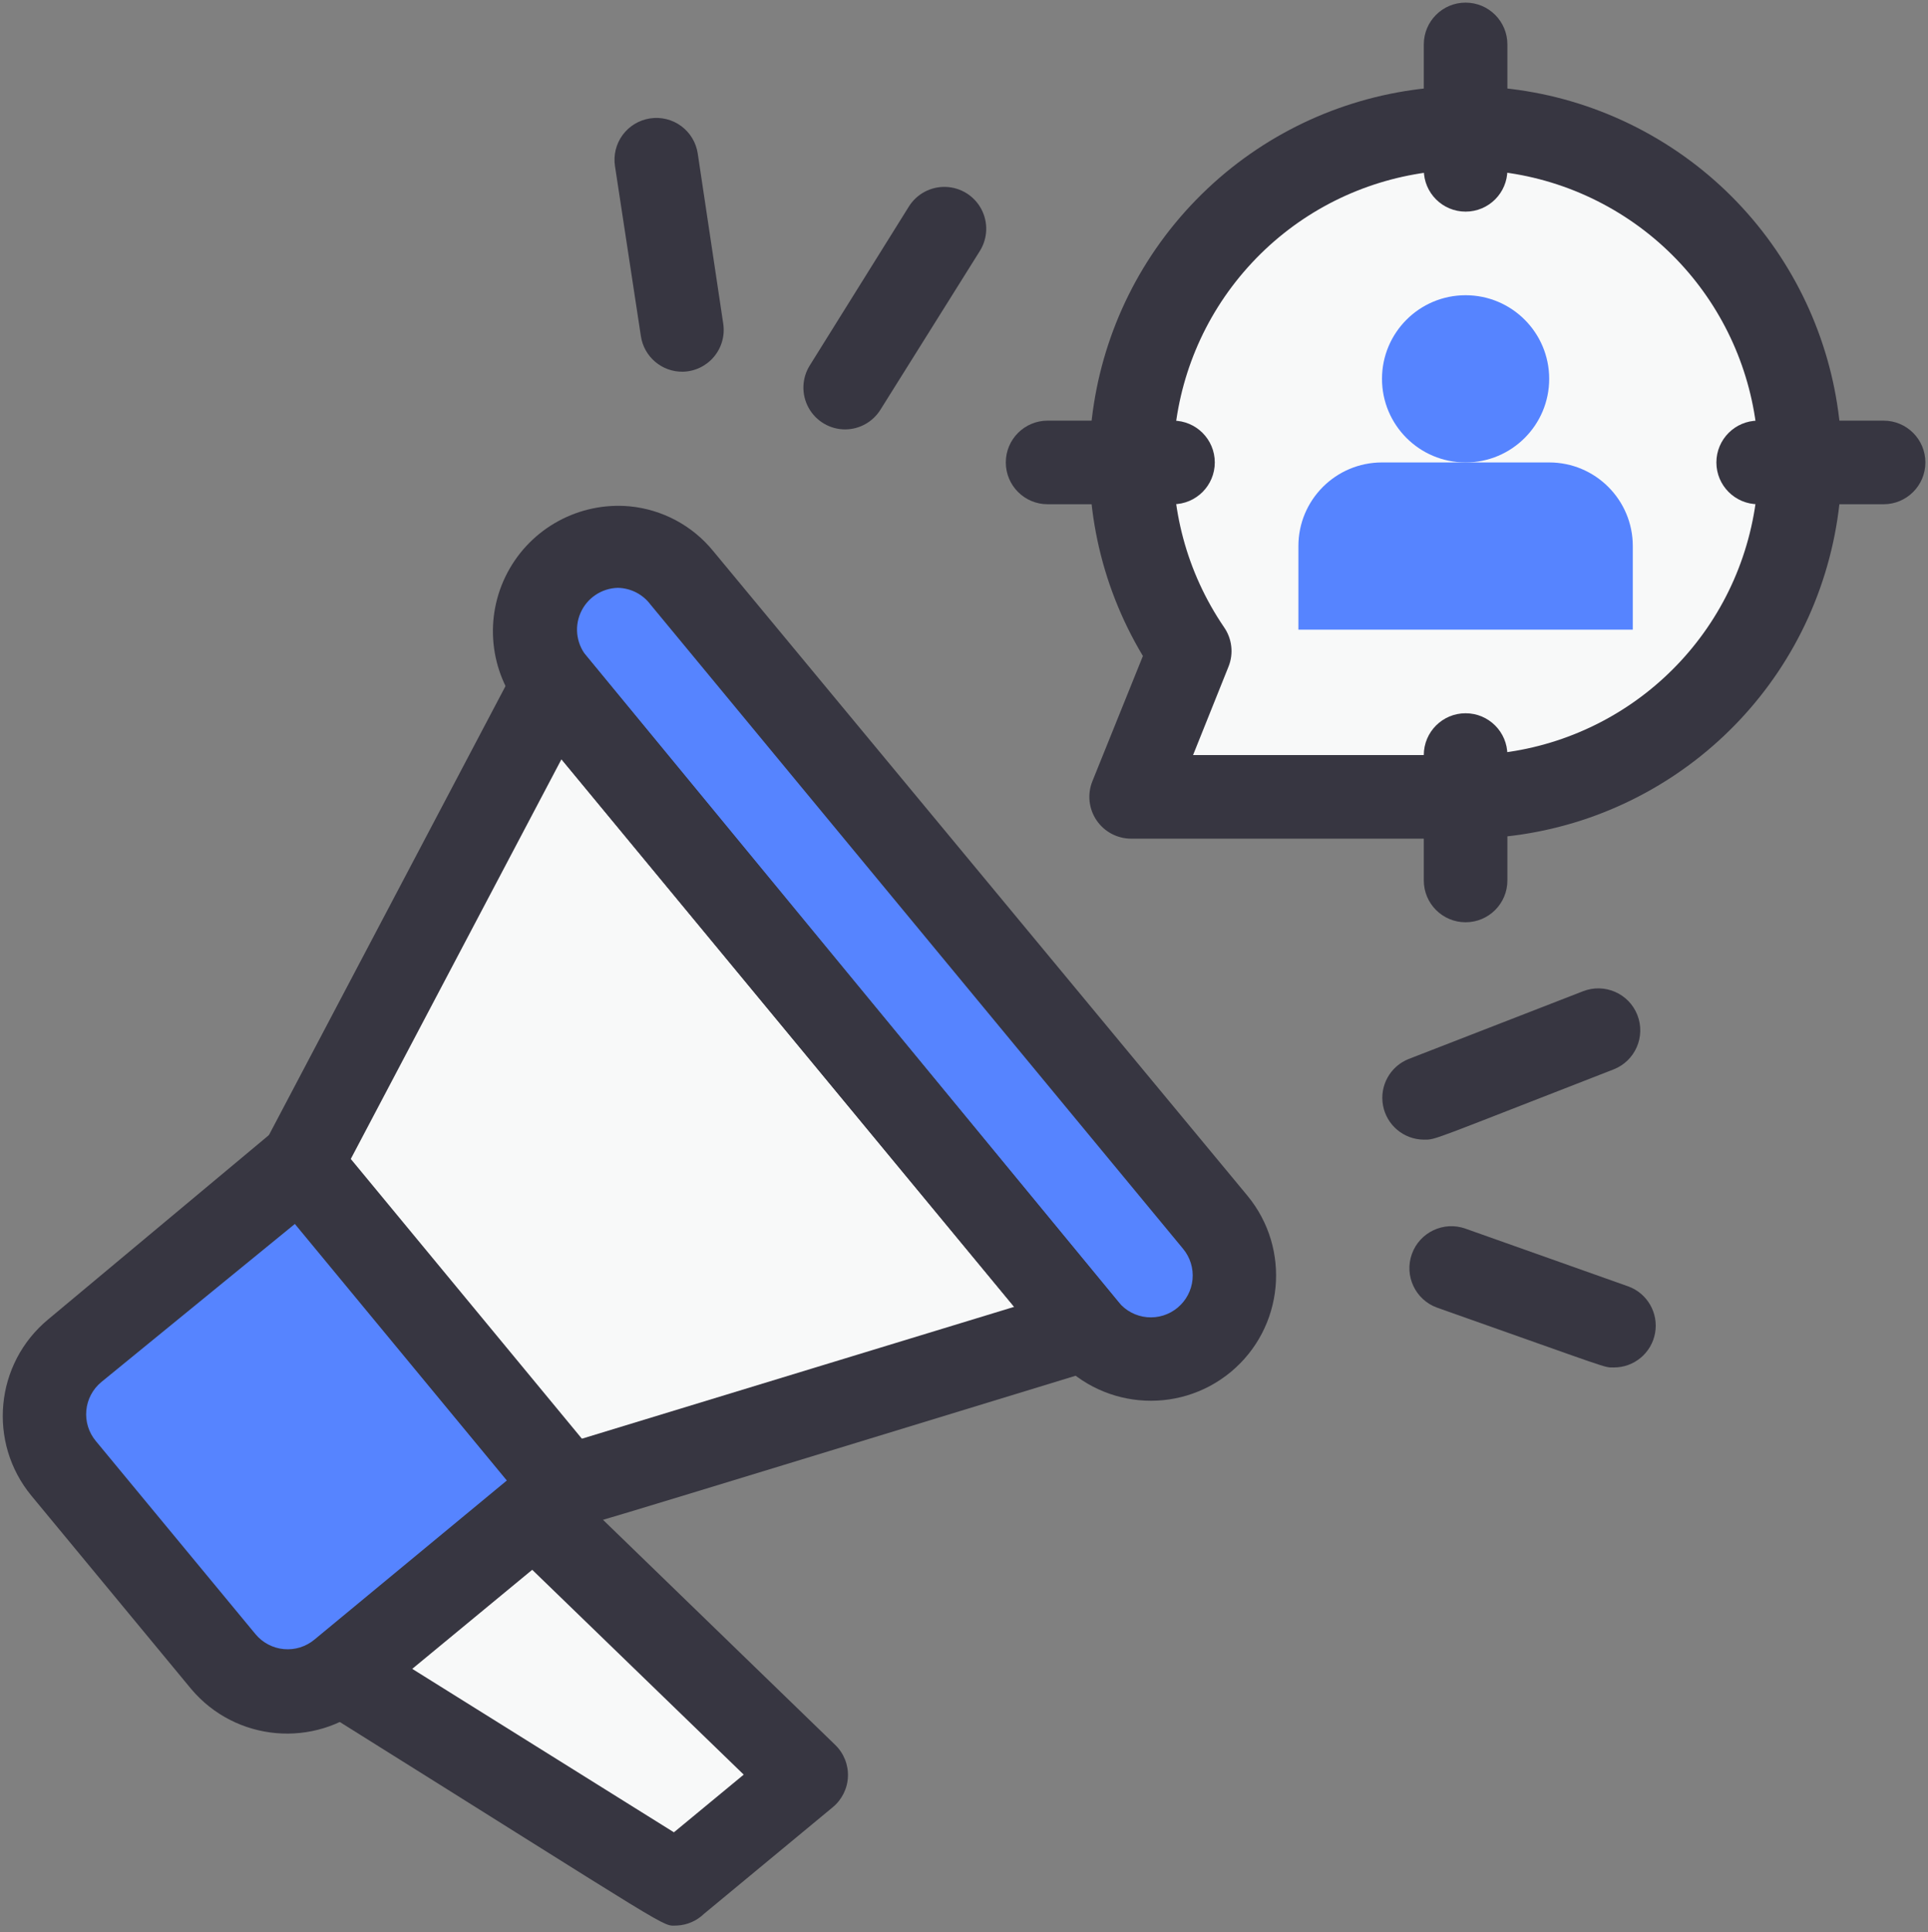
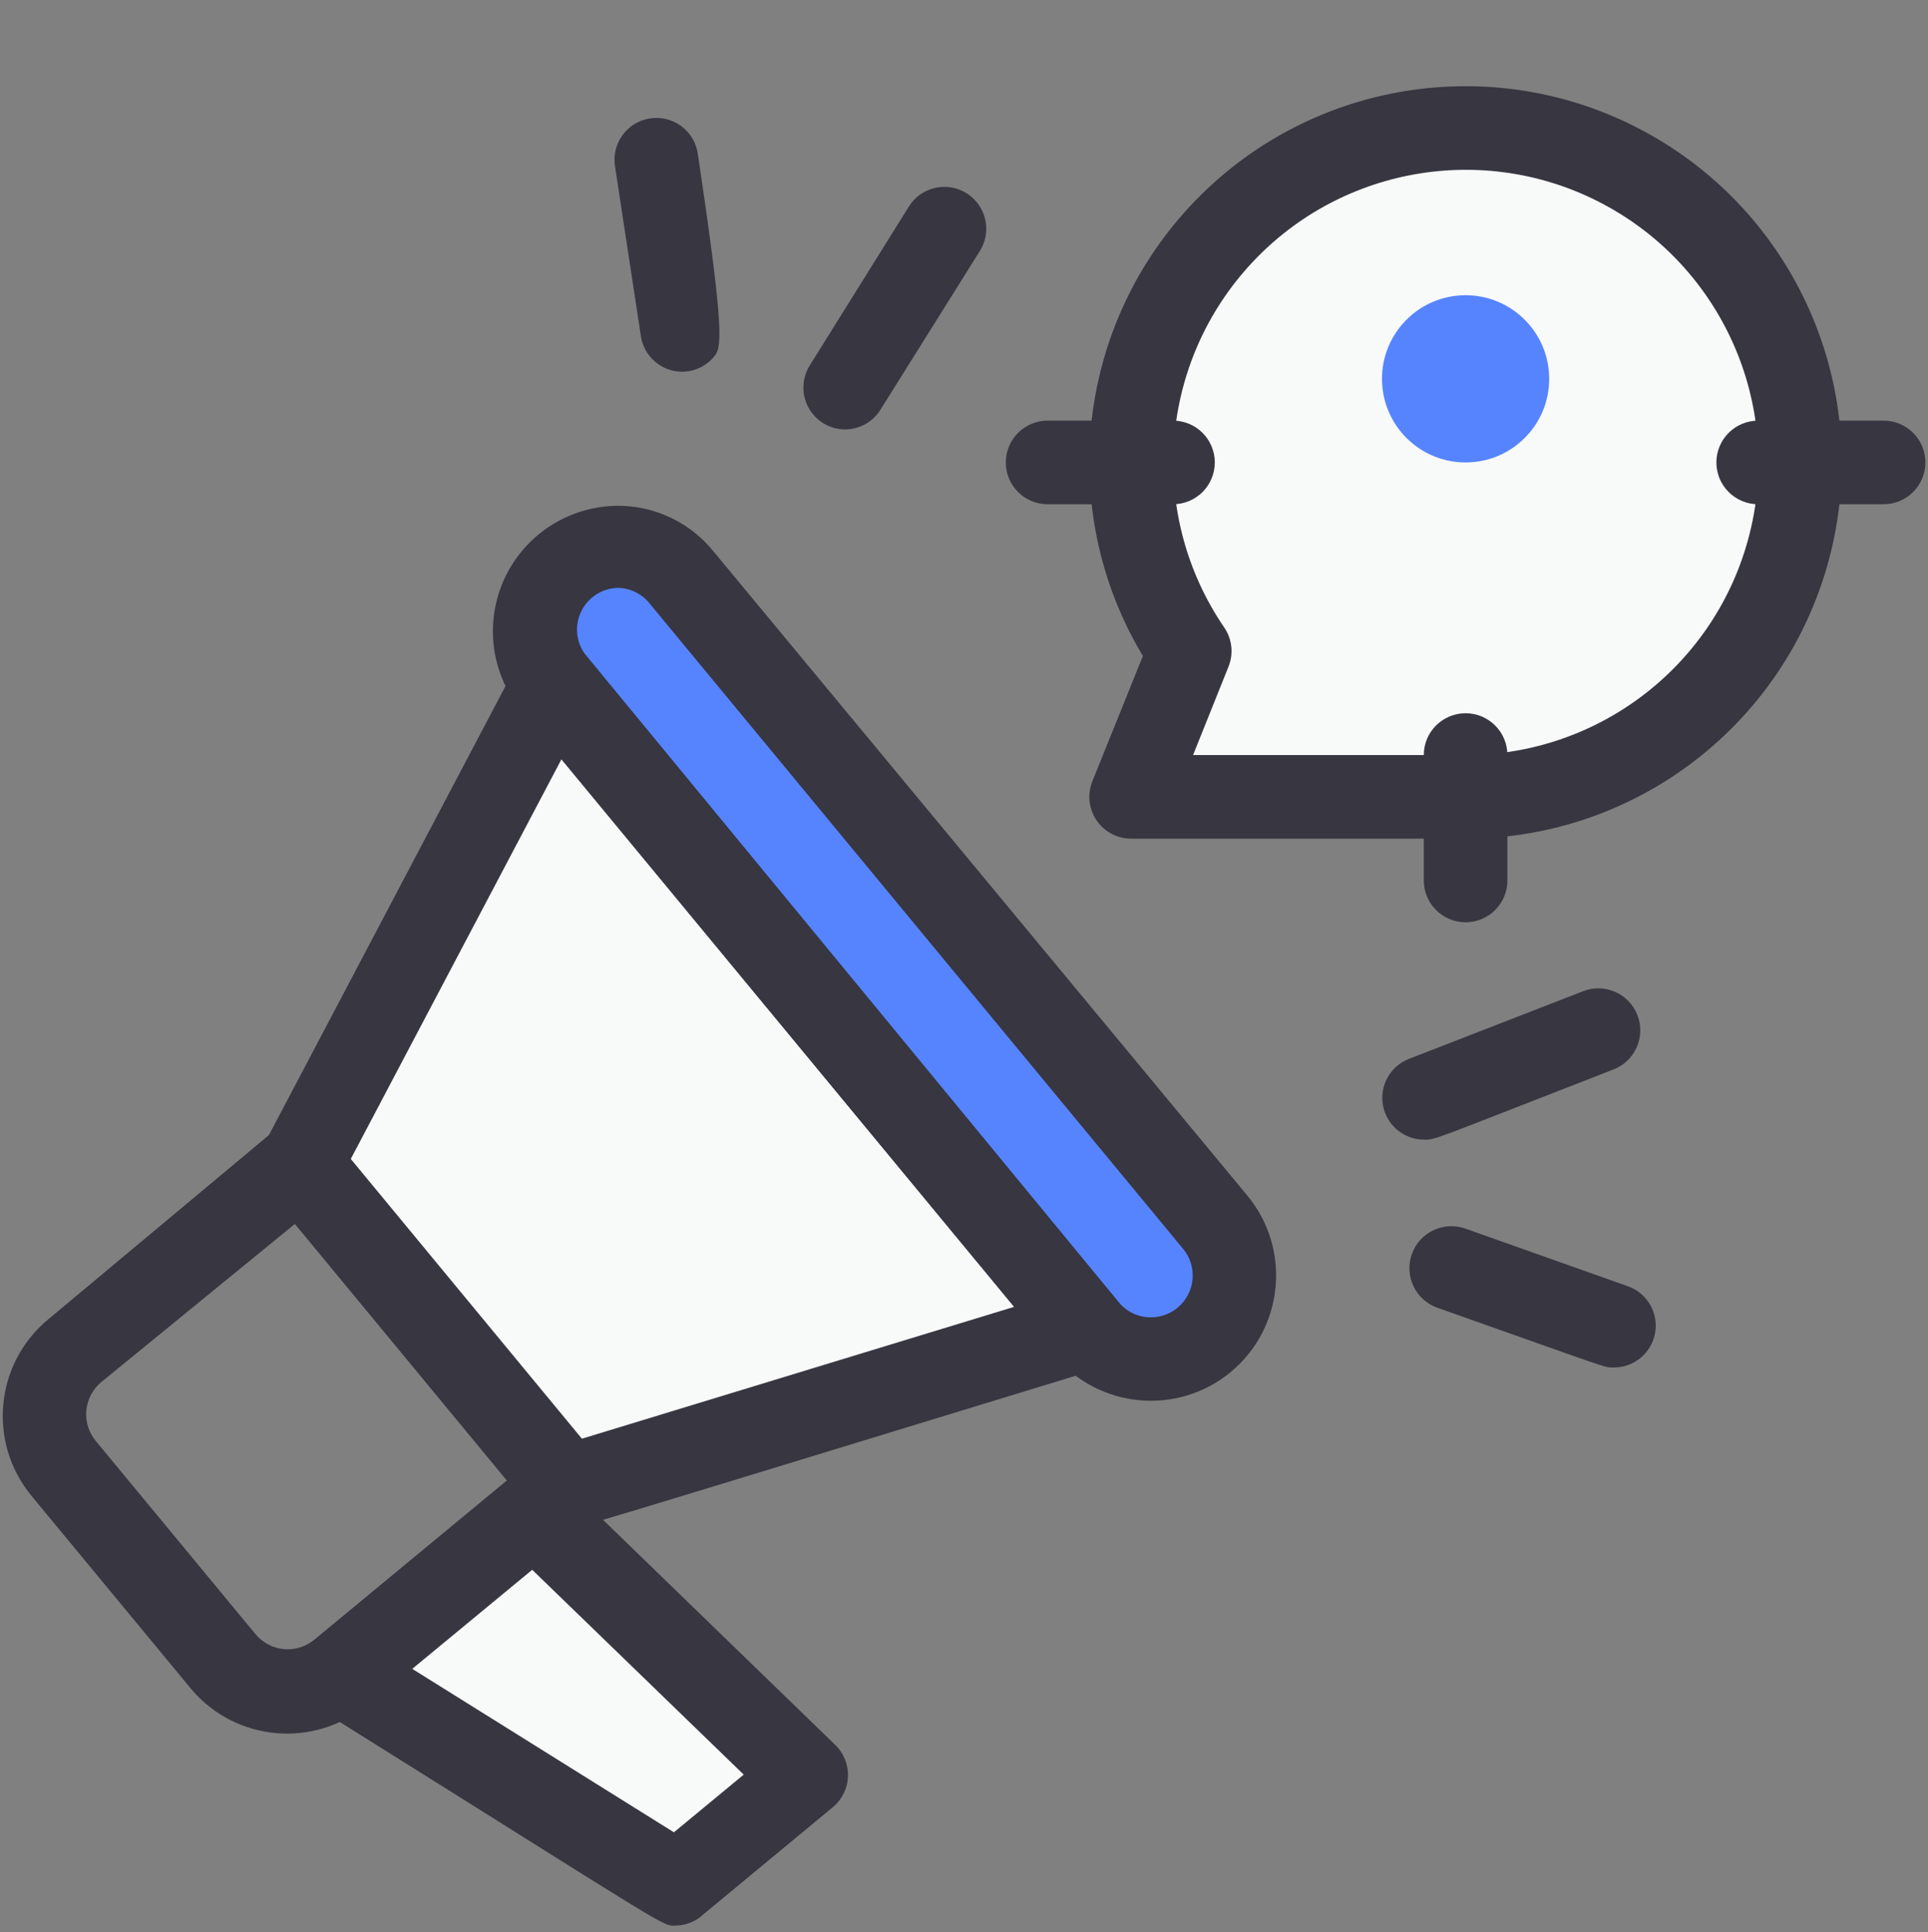
<svg xmlns="http://www.w3.org/2000/svg" width="492px" height="493px" viewBox="0 0 492 493" version="1.1">
  <rect x="0" y="0" width="492" height="493" fill="#808080" stroke="none" />
  <title>outrich</title>
  <g id="Page-1" stroke="none" stroke-width="1" fill="none" fill-rule="evenodd">
    <g id="outrich" transform="translate(0.667, 0.667)" fill-rule="nonzero">
      <polygon id="Path" fill="#F8F9F9" points="205.12 452.8 172.16 480 86.4 426.347 135.68 385.6" />
      <path d="M458.667,117.333 C458.667,164.462 420.462,202.667 373.333,202.667 L288,202.667 L302.933,165.44 C282.197,135.169 283.134,95.03 305.26,65.759 C327.386,36.488 365.747,24.638 400.526,36.331 C435.306,48.024 458.717,80.641 458.667,117.333 L458.667,117.333 Z" id="Path" fill="#F8F9F9" />
      <path d="M373.333,213.333 L288,213.333 C284.462,213.337 281.152,211.585 279.164,208.658 C277.177,205.73 276.771,202.007 278.08,198.72 L290.987,166.72 C268.558,129.334 274.138,81.529 304.575,50.314 C335.011,19.099 382.659,12.313 420.6,33.79 C458.541,55.266 477.245,99.613 466.146,141.774 C455.047,183.934 416.931,213.322 373.333,213.333 L373.333,213.333 Z M303.787,192 L373.333,192 C407.65,192.029 437.567,168.663 445.853,135.362 C454.139,102.061 438.66,67.4 408.332,51.344 C378.003,35.288 340.636,41.971 317.753,67.544 C294.87,93.118 292.365,130.996 311.68,159.36 C313.728,162.294 314.169,166.059 312.853,169.387 L303.787,192 Z" id="Shape" fill="#373641" />
-       <path d="M373.333,53.333 C367.442,53.333 362.667,48.558 362.667,42.667 L362.667,10.667 C362.667,4.776 367.442,0 373.333,0 C379.224,0 384,4.776 384,10.667 L384,42.667 C384,48.558 379.224,53.333 373.333,53.333 Z" id="Path" fill="#373641" />
      <path d="M298.667,128 L266.667,128 C260.776,128 256,123.224 256,117.333 C256,111.442 260.776,106.667 266.667,106.667 L298.667,106.667 C304.558,106.667 309.333,111.442 309.333,117.333 C309.333,123.224 304.558,128 298.667,128 Z" id="Path" fill="#373641" />
      <path d="M373.333,234.667 C367.442,234.667 362.667,229.891 362.667,224 L362.667,192 C362.667,186.109 367.442,181.333 373.333,181.333 C379.224,181.333 384,186.109 384,192 L384,224 C384,229.891 379.224,234.667 373.333,234.667 Z" id="Path" fill="#373641" />
      <path d="M480,128 L448,128 C442.109,128 437.333,123.224 437.333,117.333 C437.333,111.442 442.109,106.667 448,106.667 L480,106.667 C485.891,106.667 490.667,111.442 490.667,117.333 C490.667,123.224 485.891,128 480,128 Z" id="Path" fill="#373641" />
      <circle id="Oval" fill="#5684FF" cx="373.333" cy="96" r="21.333" />
-       <path d="M352,117.333 L394.667,117.333 C406.449,117.333 416,126.885 416,138.667 L416,160 L330.667,160 L330.667,138.667 C330.667,126.885 340.218,117.333 352,117.333 Z" id="Path" fill="#5684FF" />
      <polygon id="Path" fill="#F8F9F9" points="276.587 338.347 143.893 378.88 75.947 296.64 140.693 173.973" />
-       <path d="M143.893,378.773 L86.4,426.667 C82.046,430.295 76.428,432.041 70.785,431.521 C65.141,431 59.937,428.256 56.32,423.893 L15.573,374.187 C8.115,365.107 9.403,351.707 18.453,344.213 L75.947,296.64 L143.893,378.773 Z" id="Path" fill="#5684FF" />
      <path d="M306.56,341.333 C297.481,348.791 284.08,347.504 276.587,338.453 L140.587,173.973 C133.076,164.872 134.365,151.404 143.467,143.893 C152.568,136.382 166.036,137.672 173.547,146.773 L309.333,311.147 C312.995,315.506 314.762,321.149 314.241,326.818 C313.72,332.488 310.955,337.714 306.56,341.333 L306.56,341.333 Z" id="Path" fill="#5684FF" />
      <g id="Group" transform="translate(0, 29.333)" fill="#373641">
        <path d="M143.893,360.107 C140.721,360.112 137.71,358.704 135.68,356.267 L67.733,274.027 C65.019,270.707 64.557,266.085 66.56,262.293 L131.2,139.627 C132.809,136.27 136.053,133.995 139.757,133.624 C143.461,133.254 147.091,134.841 149.333,137.813 L284.8,302.293 C287.054,305.043 287.79,308.735 286.763,312.139 C285.735,315.542 283.079,318.21 279.68,319.253 C138.667,362.347 146.347,360.107 143.893,360.107 Z M88.747,265.92 L147.627,337.173 L258.133,303.467 L142.613,163.733 L88.747,265.92 Z" id="Shape" />
        <path d="M48.107,400.96 L7.36,351.68 C-3.876,338.067 -1.967,317.926 11.627,306.667 L69.12,258.667 C71.297,256.853 74.106,255.979 76.928,256.24 C79.749,256.5 82.351,257.872 84.16,260.053 L152.107,342.293 C153.921,344.47 154.794,347.279 154.534,350.101 C154.274,352.923 152.901,355.525 150.72,357.333 L93.12,404.907 C79.591,416.219 59.46,414.454 48.107,400.96 L48.107,400.96 Z M74.667,282.24 L25.173,322.667 C22.992,324.475 21.62,327.077 21.36,329.899 C21.099,332.721 21.973,335.53 23.787,337.707 L64.533,386.987 C66.342,389.168 68.944,390.54 71.766,390.8 C74.587,391.061 77.396,390.187 79.573,388.373 L128.853,347.627 L74.667,282.24 Z" id="Shape" />
        <path d="M268.373,315.84 L132.373,151.36 C124.198,141.39 122.805,127.486 128.84,116.092 C134.875,104.698 147.159,98.039 160,99.2 C168.351,99.998 176.035,104.108 181.333,110.613 L317.653,275.093 C328.889,288.707 326.98,308.847 313.387,320.107 C299.773,331.343 279.633,329.433 268.373,315.84 L268.373,315.84 Z M157.013,120 C152.841,120.092 149.107,122.609 147.454,126.441 C145.802,130.273 146.536,134.716 149.333,137.813 L284.8,302.293 C286.609,304.475 289.211,305.847 292.032,306.107 C294.854,306.367 297.663,305.494 299.84,303.68 C302.021,301.871 303.394,299.269 303.654,296.448 C303.914,293.626 303.041,290.817 301.227,288.64 L165.333,124.267 C163.364,121.64 160.295,120.066 157.013,120 L157.013,120 Z" id="Shape" />
        <path d="M172.16,461.333 C167.893,461.333 174.187,464.533 80.747,406.08 C77.83,404.269 75.964,401.166 75.731,397.741 C75.499,394.316 76.929,390.988 79.573,388.8 L128.853,348.053 C132.913,344.389 139.087,344.389 143.147,348.053 L212.48,415.253 C214.661,417.366 215.838,420.309 215.716,423.343 C215.593,426.377 214.184,429.216 211.84,431.147 L178.987,458.347 C177.144,460.131 174.721,461.191 172.16,461.333 Z M104.533,395.84 L171.307,437.547 L189.12,422.827 L135.147,370.56 L104.533,395.84 Z" id="Shape" />
        <path d="M411.093,318.933 C408.533,318.933 411.093,319.573 366.08,303.68 C360.513,301.677 357.624,295.54 359.627,289.973 C361.63,284.406 367.766,281.517 373.333,283.52 L414.827,298.24 C419.712,300.012 422.608,305.047 421.686,310.161 C420.763,315.275 416.29,318.98 411.093,318.933 Z" id="Path" />
        <path d="M362.667,260.8 C357.56,260.762 353.197,257.11 352.261,252.09 C351.324,247.069 354.077,242.09 358.827,240.213 L403.307,222.933 C408.815,220.783 415.023,223.505 417.173,229.013 C419.324,234.521 416.601,240.73 411.093,242.88 C363.627,261.333 365.867,260.8 362.667,260.8 L362.667,260.8 Z" id="Path" />
-         <path d="M173.547,64.853 C168.228,64.913 163.678,61.046 162.88,55.787 L156.267,12.373 C155.839,9.572 156.543,6.716 158.224,4.434 C159.905,2.153 162.424,0.634 165.227,0.213 C168.028,-0.215 170.884,0.489 173.166,2.17 C175.447,3.851 176.966,6.371 177.387,9.173 L183.893,52.587 C184.355,55.626 183.483,58.716 181.501,61.066 C179.519,63.416 176.62,64.796 173.547,64.853 L173.547,64.853 Z" id="Path" />
+         <path d="M173.547,64.853 C168.228,64.913 163.678,61.046 162.88,55.787 L156.267,12.373 C155.839,9.572 156.543,6.716 158.224,4.434 C159.905,2.153 162.424,0.634 165.227,0.213 C168.028,-0.215 170.884,0.489 173.166,2.17 C175.447,3.851 176.966,6.371 177.387,9.173 C184.355,55.626 183.483,58.716 181.501,61.066 C179.519,63.416 176.62,64.796 173.547,64.853 L173.547,64.853 Z" id="Path" />
        <path d="M215.04,79.573 C211.159,79.581 207.579,77.48 205.694,74.087 C203.809,70.694 203.916,66.545 205.973,63.253 L231.253,22.72 C233.273,19.481 236.867,17.565 240.683,17.695 C244.498,17.824 247.954,19.979 249.749,23.348 C251.545,26.717 251.406,30.787 249.387,34.027 L224,74.56 C222.067,77.653 218.687,79.544 215.04,79.573 L215.04,79.573 Z" id="Path" />
      </g>
    </g>
  </g>
</svg>